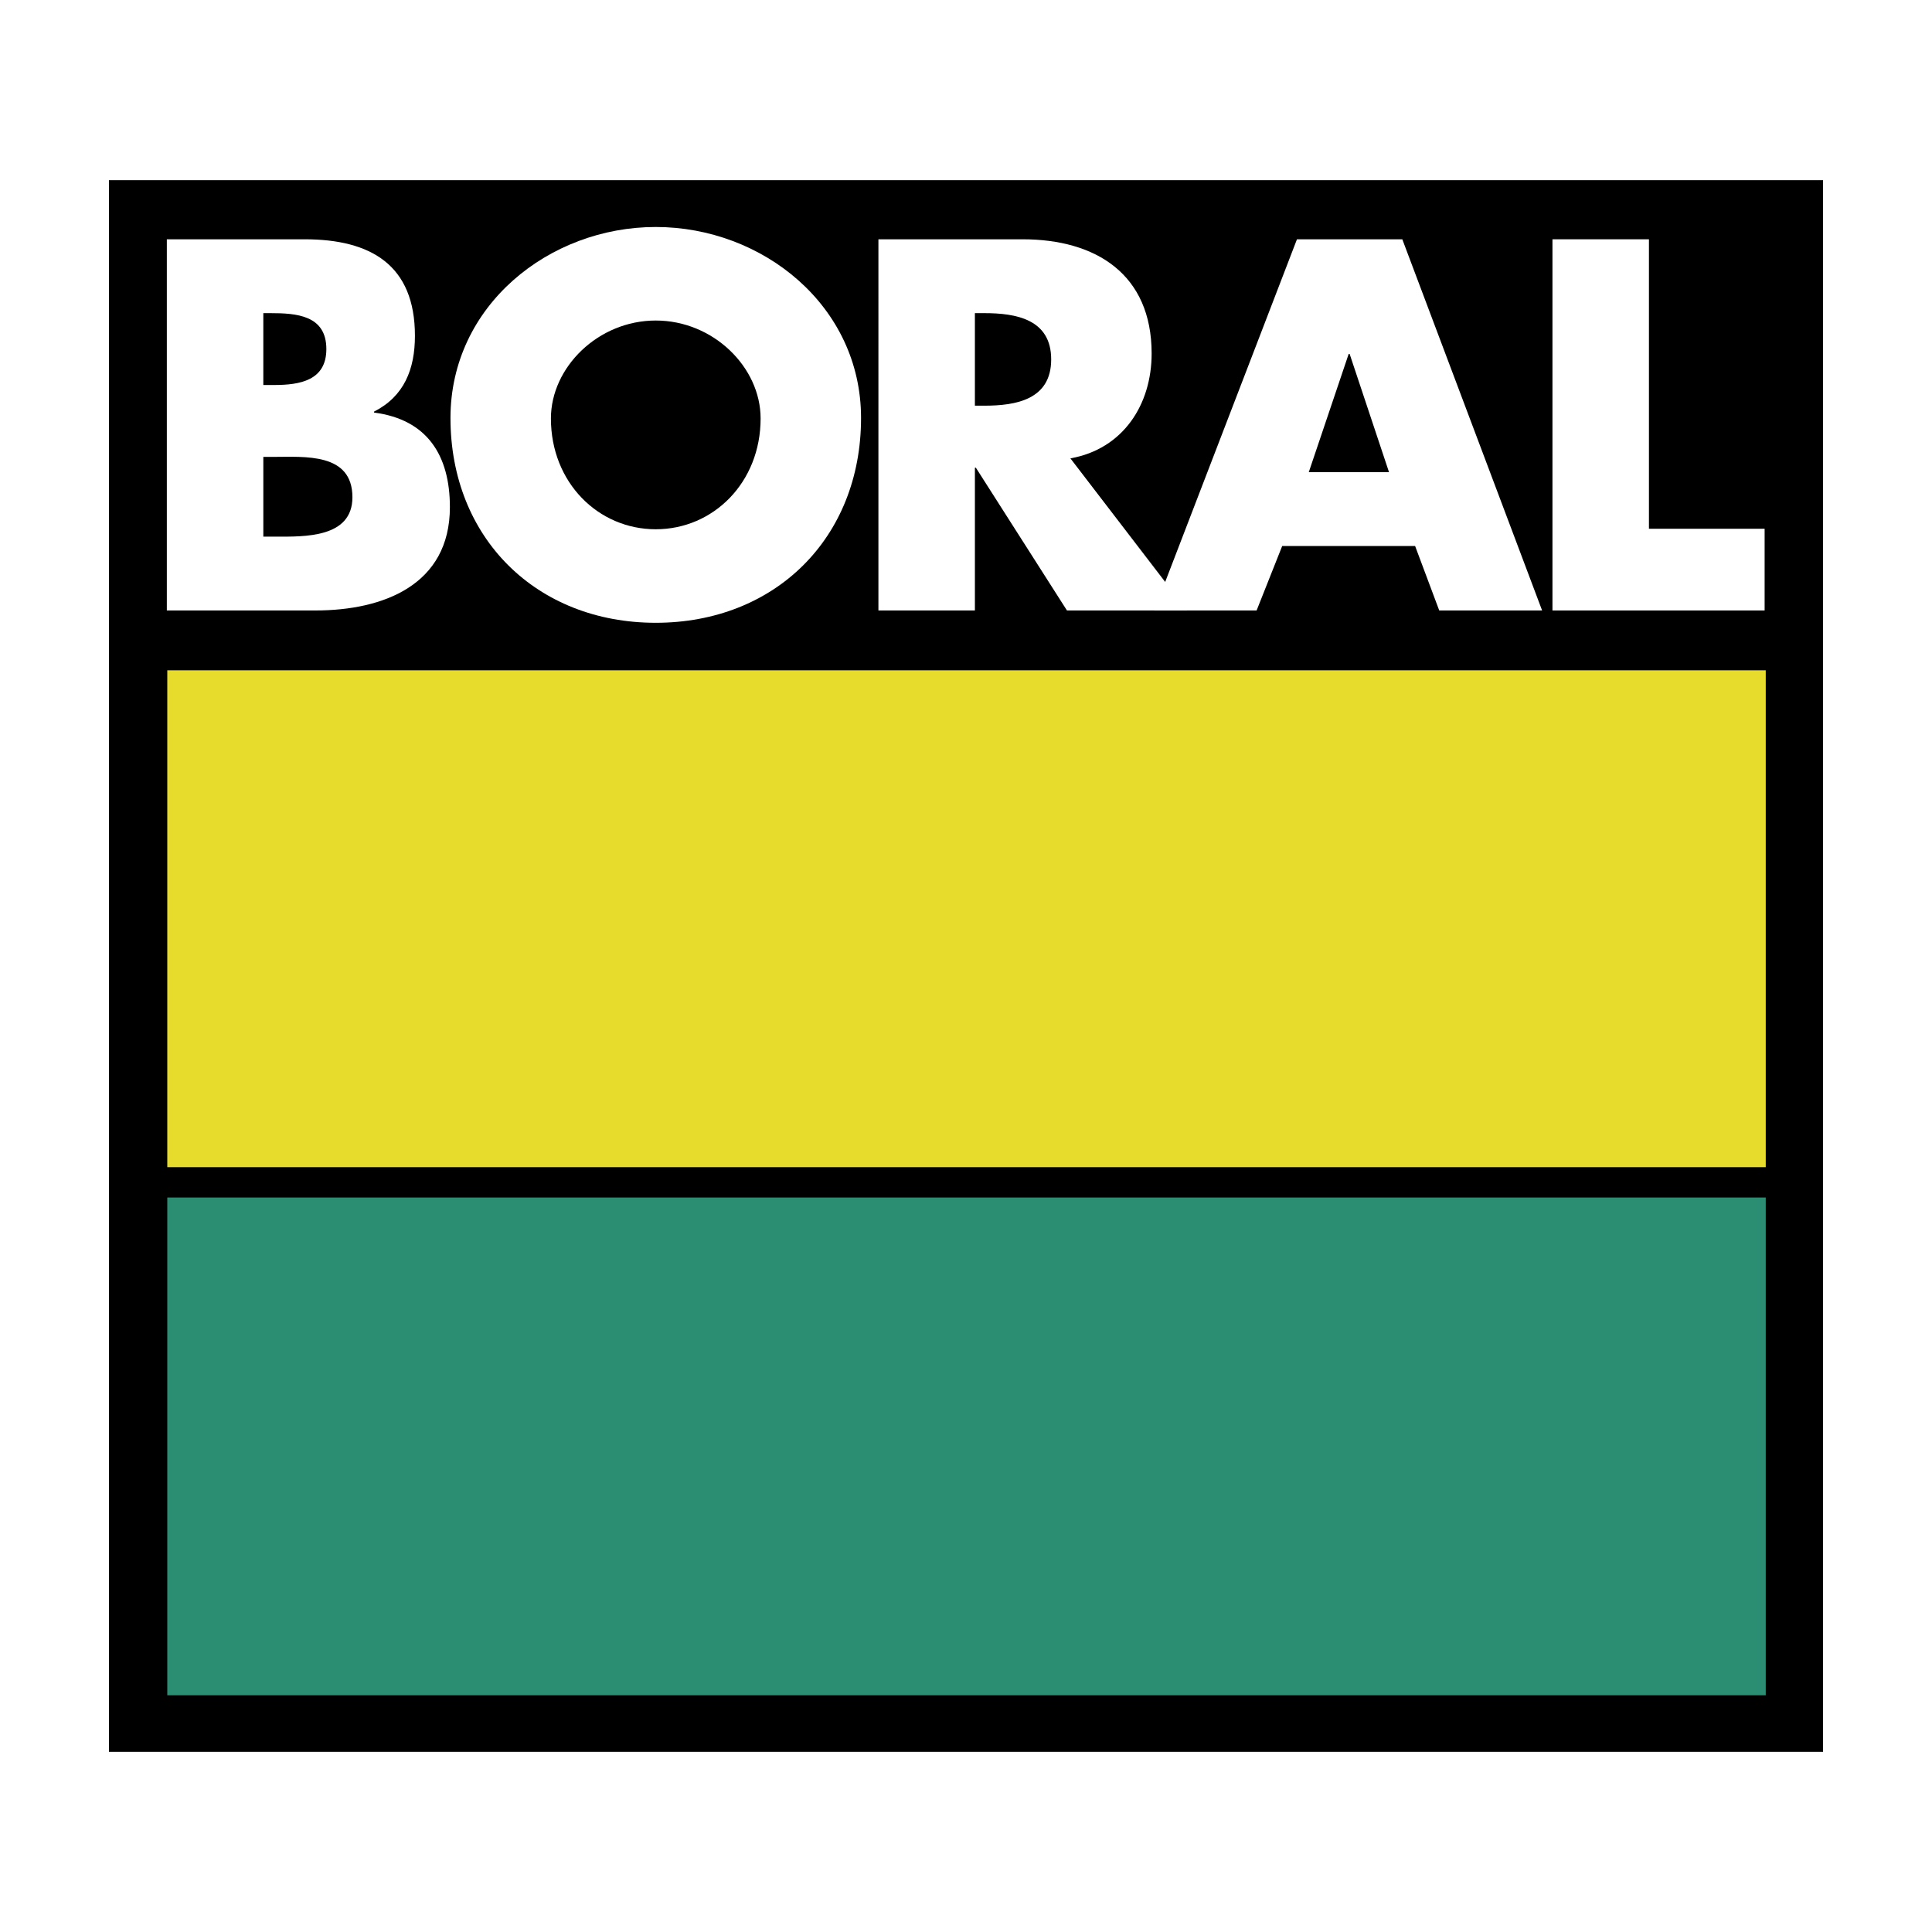
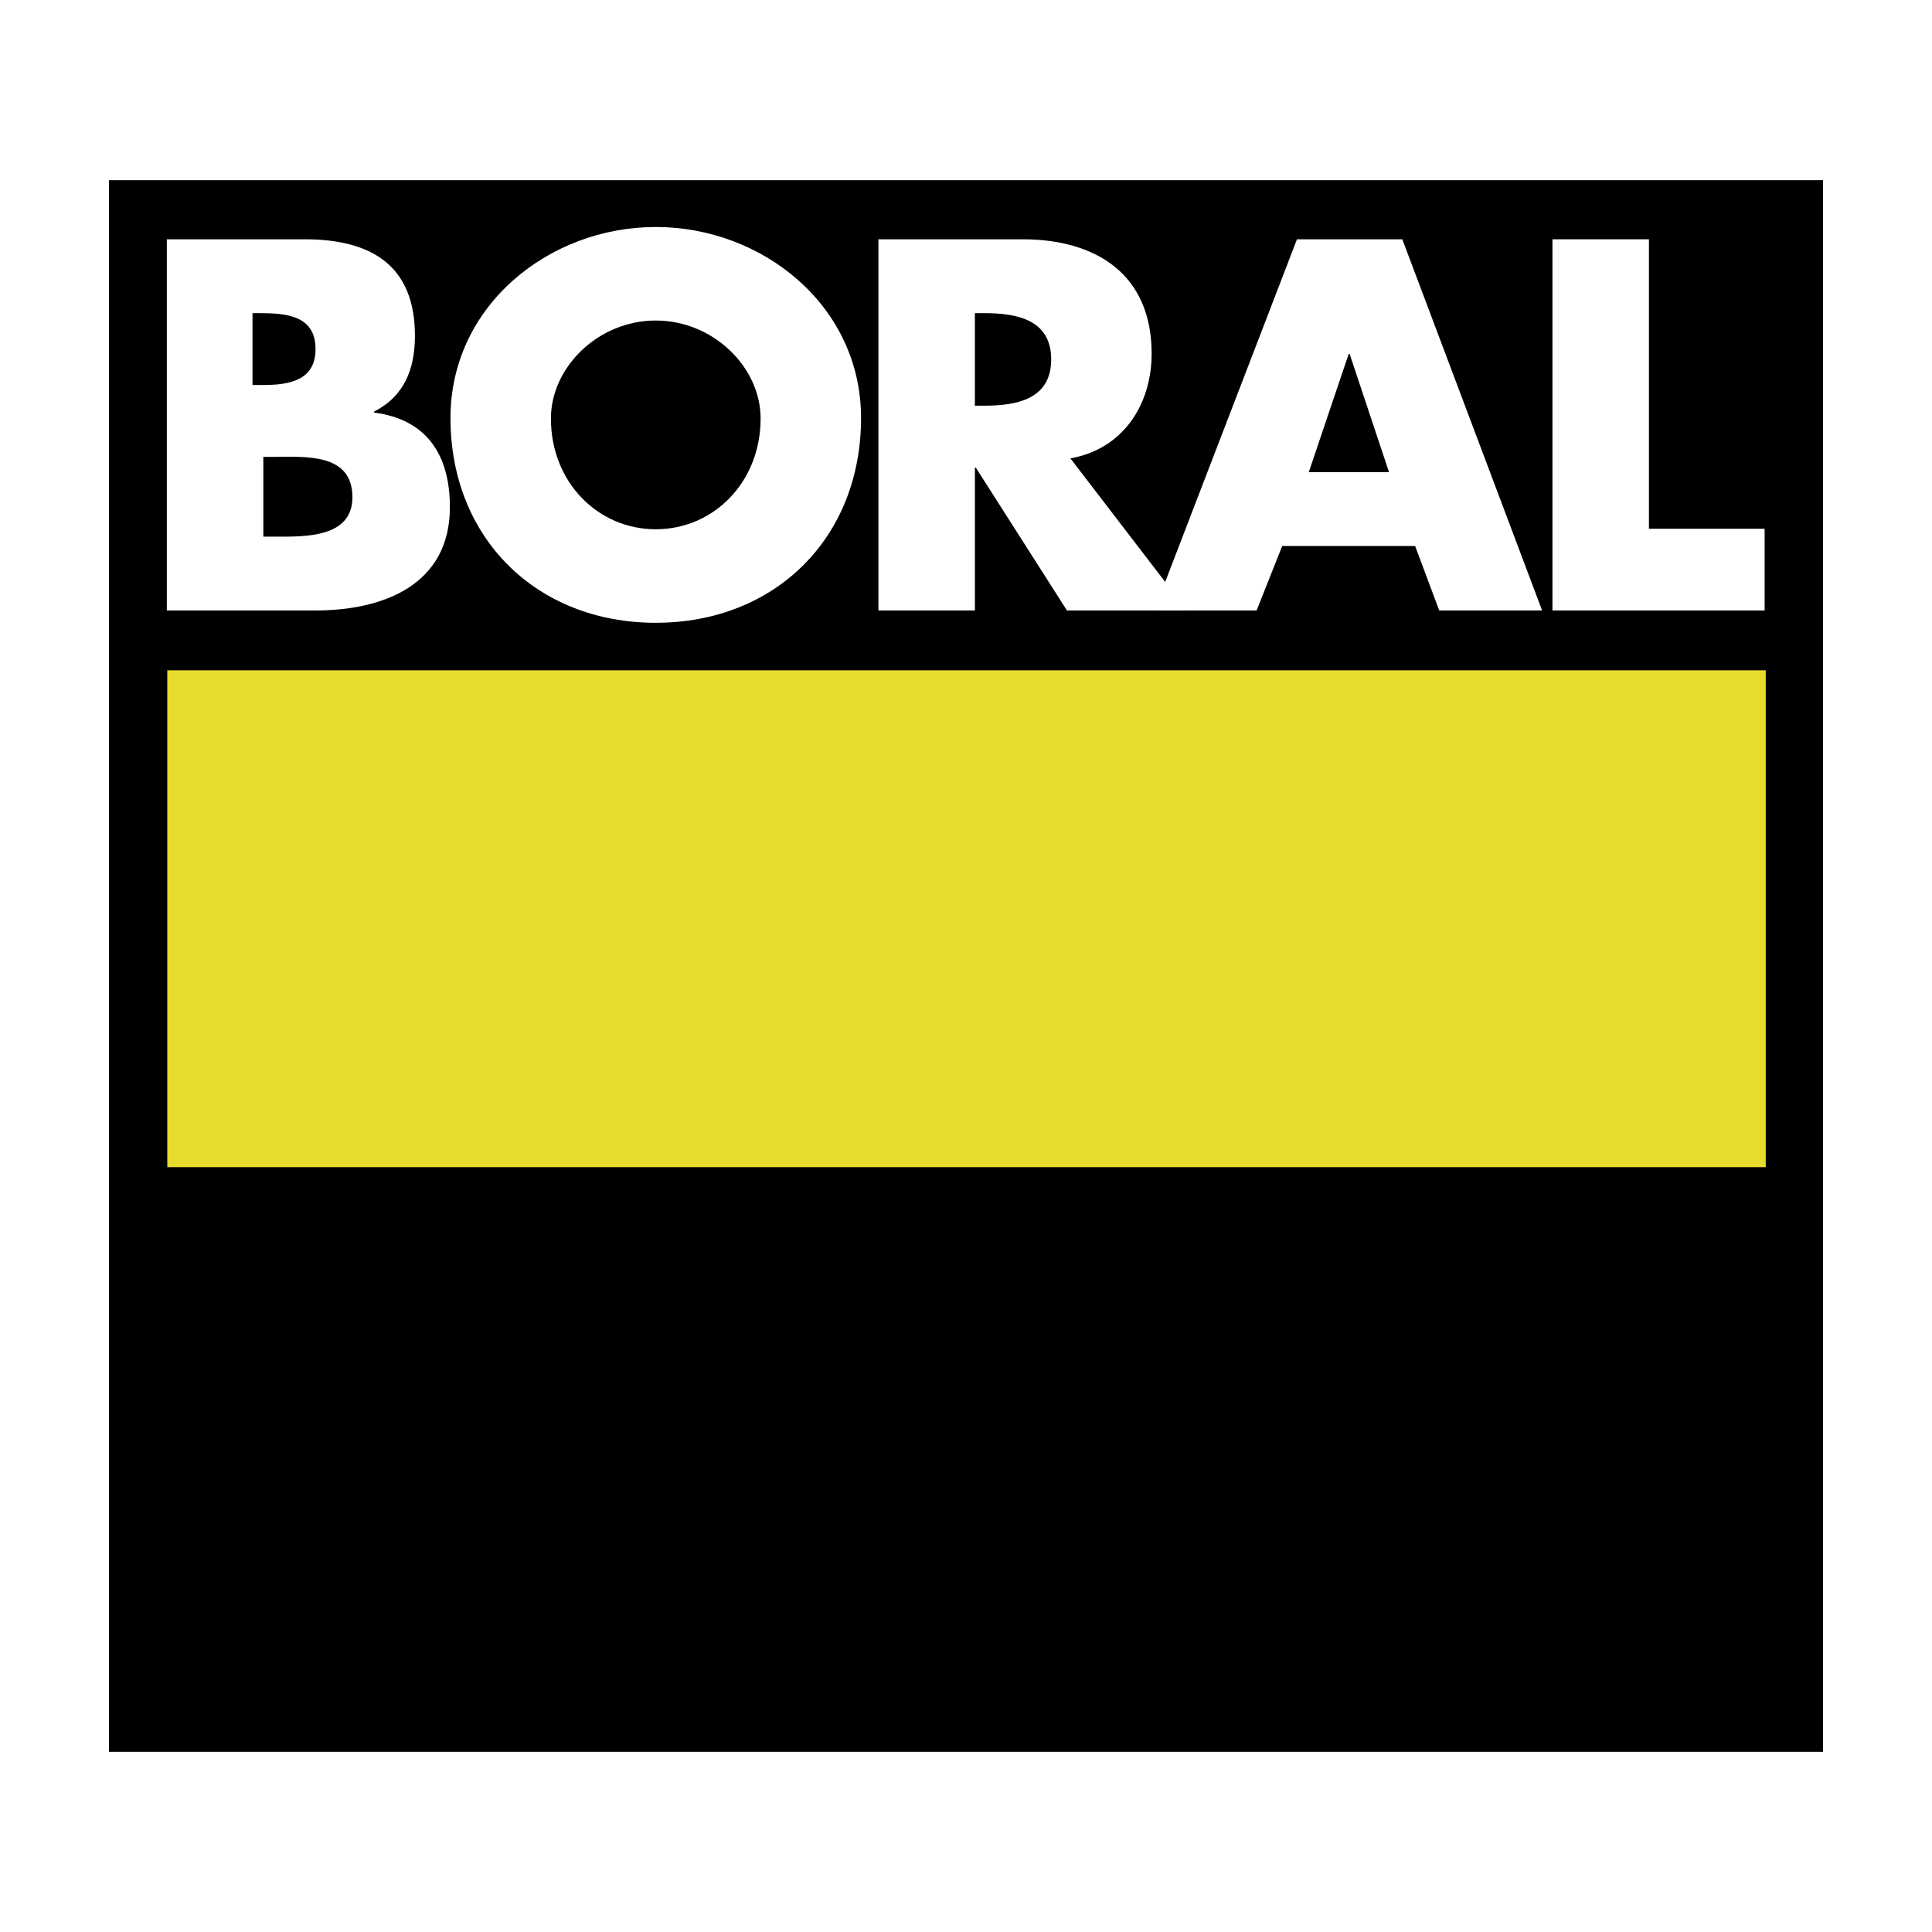
<svg xmlns="http://www.w3.org/2000/svg" version="1.0" id="Layer_1" x="0px" y="0px" width="192.756px" height="192.756px" viewBox="0 0 192.756 192.756" enable-background="new 0 0 192.756 192.756" xml:space="preserve">
  <g>
    <polygon fill-rule="evenodd" clip-rule="evenodd" fill="#FFFFFF" points="0,0 192.756,0 192.756,192.756 0,192.756 0,0  " />
    <polygon fill-rule="evenodd" clip-rule="evenodd" points="181.888,174.779 181.888,17.977 10.868,17.977 10.868,174.779    181.888,174.779  " />
    <polygon fill-rule="evenodd" clip-rule="evenodd" fill="#E7DB2B" points="176.169,116.449 176.169,66.876 16.69,66.876    16.69,116.449 176.169,116.449  " />
-     <polygon fill-rule="evenodd" clip-rule="evenodd" fill="#2B8D72" points="176.169,169.137 176.169,119.477 16.69,119.477    16.69,169.137 176.169,169.137  " />
-     <path fill-rule="evenodd" clip-rule="evenodd" fill="#FFFFFF" d="M16.645,60.906V23.874h13.752c6.583,0,11.001,2.554,11.001,9.627   c0,3.34-1.081,6.042-4.075,7.563v0.099c5.305,0.688,7.563,4.274,7.563,9.431c0,7.759-6.631,10.312-13.409,10.312H16.645   L16.645,60.906z M26.271,53.542h1.227c2.852,0,7.663,0.147,7.663-3.931c0-4.468-4.763-4.027-7.905-4.027h-0.984V53.542   L26.271,53.542z M26.271,38.412h1.079c2.557,0,5.21-0.442,5.21-3.585c0-3.389-3-3.585-5.6-3.585h-0.689V38.412L26.271,38.412z" />
+     <path fill-rule="evenodd" clip-rule="evenodd" fill="#FFFFFF" d="M16.645,60.906V23.874h13.752c6.583,0,11.001,2.554,11.001,9.627   c0,3.34-1.081,6.042-4.075,7.563v0.099c5.305,0.688,7.563,4.274,7.563,9.431c0,7.759-6.631,10.312-13.409,10.312H16.645   L16.645,60.906z M26.271,53.542h1.227c2.852,0,7.663,0.147,7.663-3.931c0-4.468-4.763-4.027-7.905-4.027h-0.984V53.542   L26.271,53.542z M26.271,38.412c2.557,0,5.21-0.442,5.21-3.585c0-3.389-3-3.585-5.6-3.585h-0.689V38.412L26.271,38.412z" />
    <path fill-rule="evenodd" clip-rule="evenodd" fill="#FFFFFF" d="M85.907,41.705c0,11.984-8.595,20.431-20.483,20.431   c-11.886,0-20.48-8.447-20.48-20.431c0-11.2,9.822-19.058,20.48-19.058S85.907,30.505,85.907,41.705L85.907,41.705z M54.965,41.752   c0,6.385,4.715,11.053,10.459,11.053c5.747,0,10.462-4.667,10.462-11.053c0-5.109-4.715-9.773-10.462-9.773   C59.68,31.979,54.965,36.644,54.965,41.752L54.965,41.752z" />
    <path fill-rule="evenodd" clip-rule="evenodd" fill="#FFFFFF" d="M118.434,60.906h-11.984l-9.088-14.243h-0.096v14.243h-9.626   V23.874h14.39c7.317,0,12.869,3.489,12.869,11.395c0,5.109-2.852,9.53-8.105,10.462L118.434,60.906L118.434,60.906z M97.265,40.475   h0.933c3.142,0,6.679-0.59,6.679-4.616c0-4.027-3.537-4.617-6.679-4.617h-0.933V40.475L97.265,40.475z" />
    <path fill-rule="evenodd" clip-rule="evenodd" fill="#FFFFFF" d="M127.925,54.475l-2.553,6.432h-10.216l14.242-37.032h10.511   l13.948,37.032h-10.264l-2.407-6.432H127.925L127.925,54.475z M134.655,35.318h-0.099l-3.979,11.789h8.005L134.655,35.318   L134.655,35.318z" />
    <polygon fill-rule="evenodd" clip-rule="evenodd" fill="#FFFFFF" points="164.515,52.754 176.057,52.754 176.057,60.906    154.889,60.906 154.889,23.874 164.515,23.874 164.515,52.754  " />
  </g>
</svg>